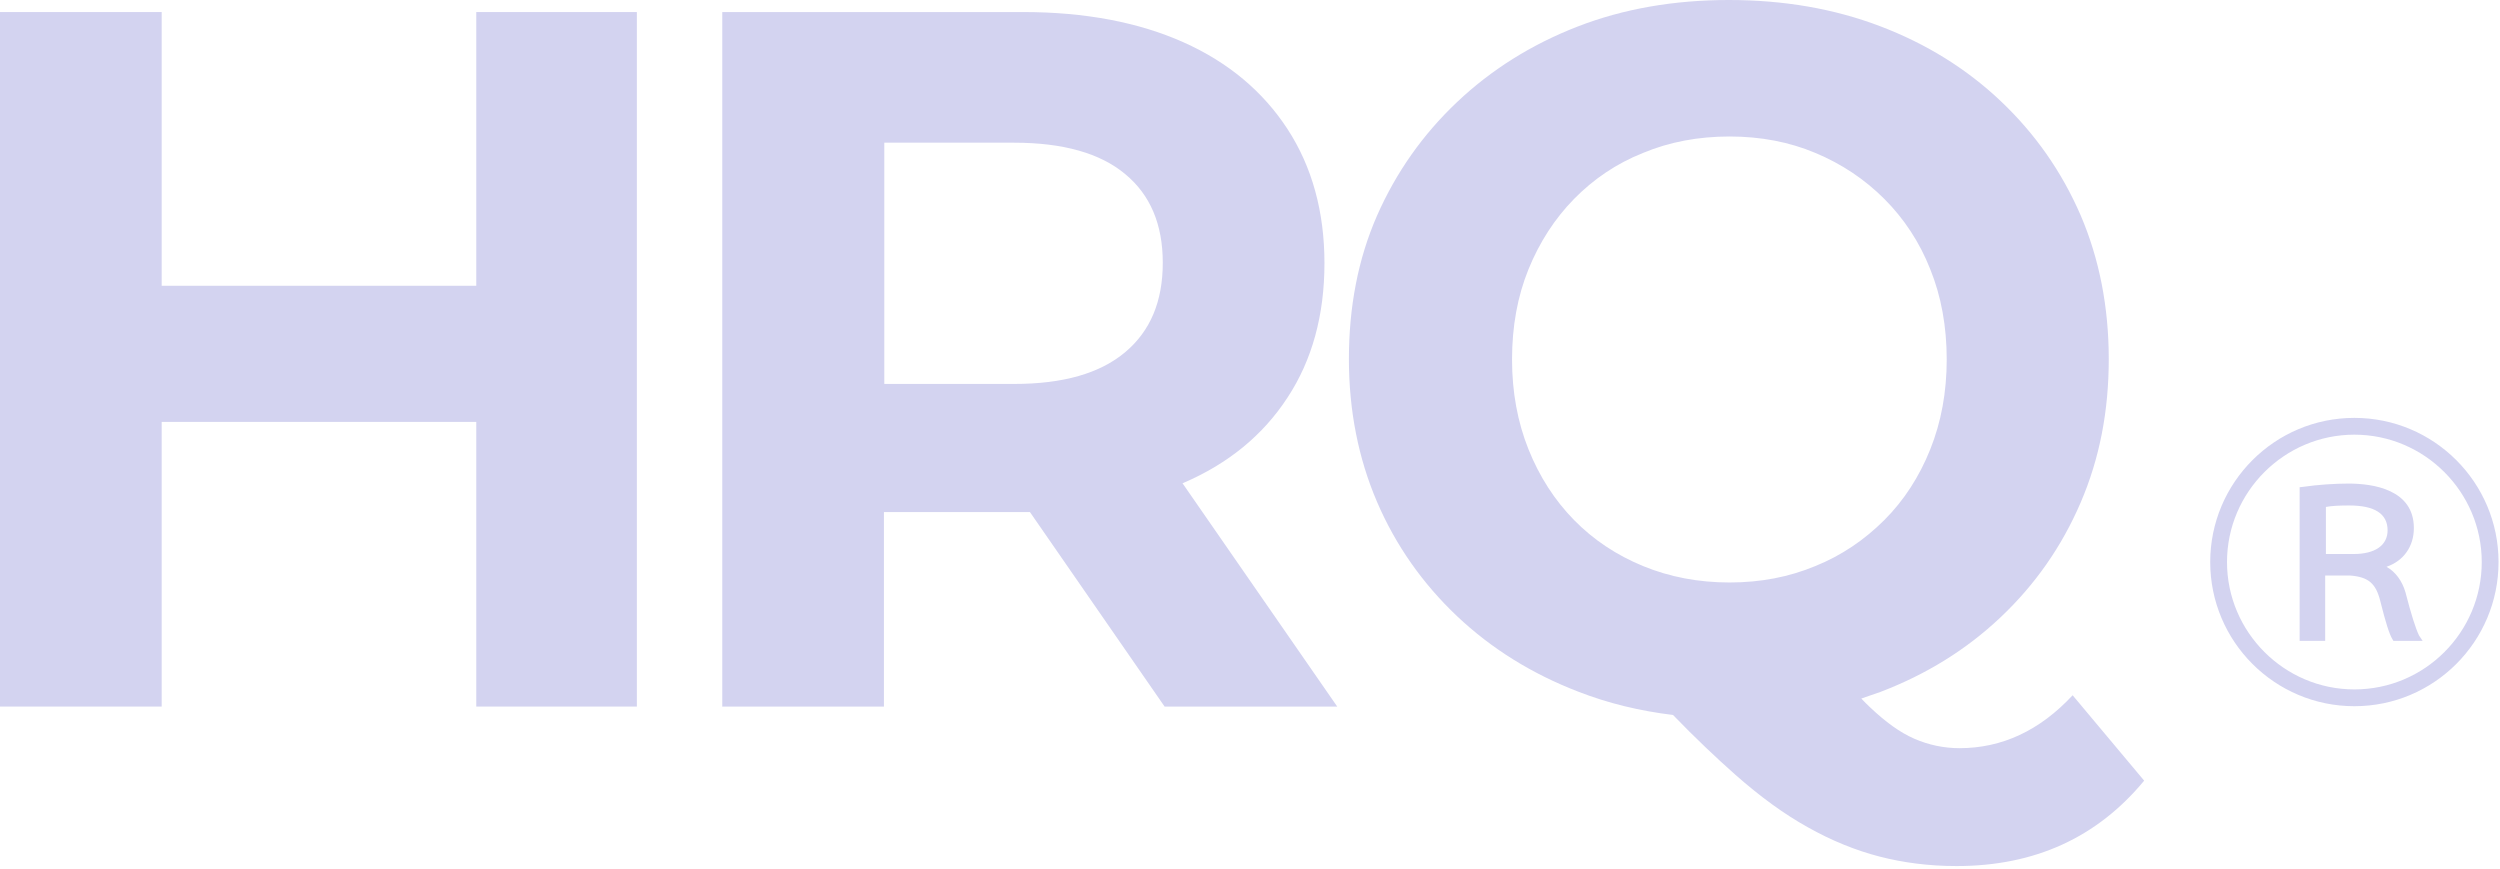
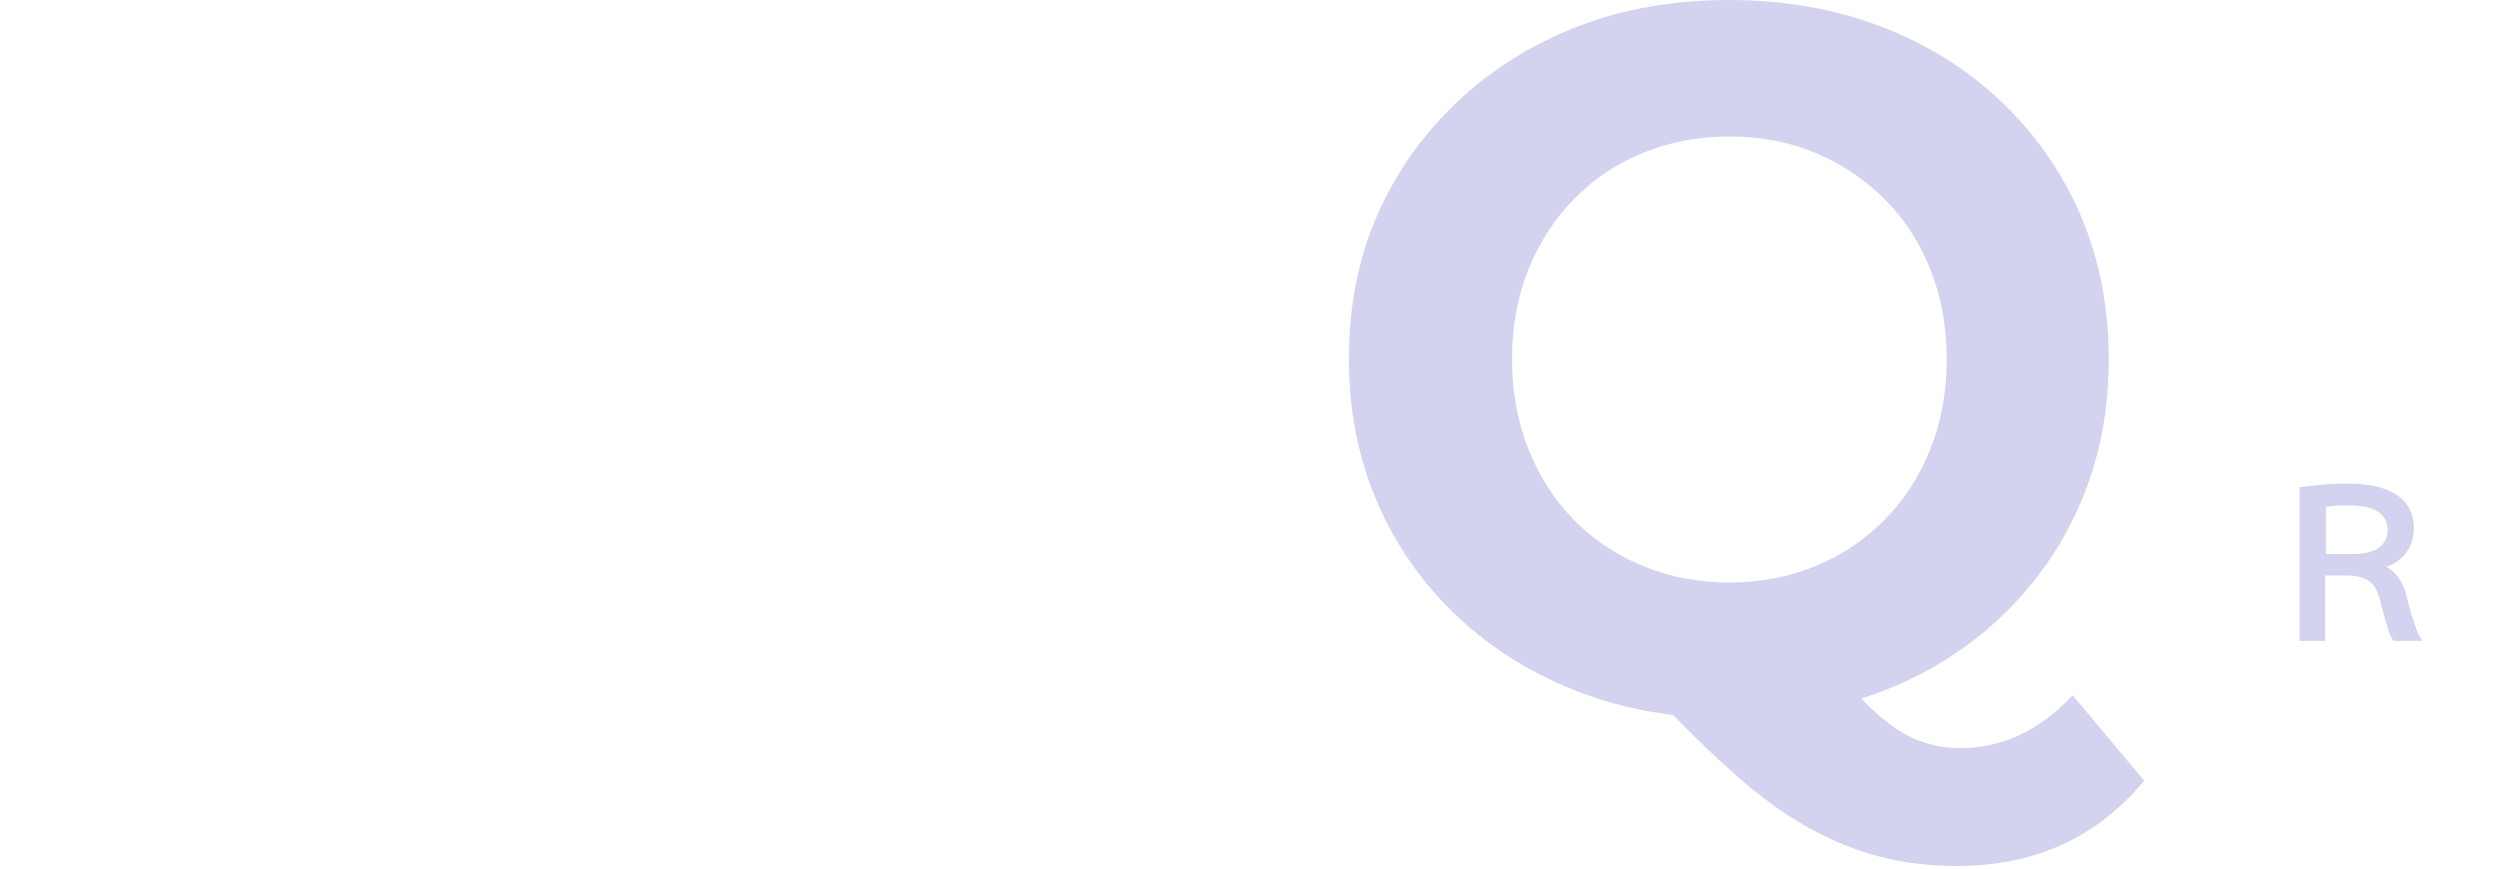
<svg xmlns="http://www.w3.org/2000/svg" className="logo w-48 h-auto mb-2" width="685" height="238" viewBox="0 0 685 238" fill="none">
  <path d="M659.1 162.3C658.2 159.2 656.4 156.7 653.9 155.3C658.6 153.7 661.4 149.7 661.4 144.7C661.4 134.1 650.2 132.5 643.5 132.5C639.7 132.5 635.1 132.8 631 133.4L630.1 133.5V175.6H637.1V157.7H644C649 158.1 651 159.9 652.2 164.7C653.7 170.7 654.7 173.8 655.5 175.1L655.8 175.6H663.8L662.8 174.1C661.9 172.2 660.7 168.5 659.1 162.3ZM644.9 151.8H637.3V138.9C638.9 138.6 641 138.5 643.7 138.5C650.7 138.5 654.2 140.8 654.2 145.3C654.2 149.4 650.8 151.8 644.9 151.8Z" fill="#d3d3f0" />
-   <path d="M645.1 114.5C623.3 114.5 605.6 132.2 605.6 154C605.6 175.8 623.3 193.5 645.1 193.5C666.9 193.5 684.6 175.8 684.6 154C684.6 132.2 666.9 114.5 645.1 114.5ZM645.1 188.9C625.9 188.9 610.2 173.2 610.2 154C610.2 134.8 625.9 119.1 645.1 119.1C664.3 119.1 680 134.8 680 154C680 173.2 664.4 188.9 645.1 188.9Z" fill="#d3d3f0" />
-   <path d="M130.5 78.3H44.3V3.3H0V193.6H44.3V115.6H130.5V193.6H174.5V3.3H130.5V78.3Z" fill="#d3d3f0" />
-   <path d="M324.3 132.3C336.6 127 346.1 119.2 352.8 108.9C359.5 98.7 362.9 86.4 362.9 72.1C362.9 58 359.5 45.7 352.8 35.4C346.1 25.1 336.6 17.1 324.3 11.6C312 6.1 297.3 3.3 280.3 3.3H197.9V193.6H242.2V140.3H280.3C281 140.3 281.6 140.3 282.2 140.3L319.1 193.6H366.4L324 132.4C324.2 132.4 324.3 132.3 324.3 132.3ZM308.3 96.5C301.4 102.3 291.3 105.2 277.9 105.2H242.3V39.1H277.9C291.3 39.1 301.5 42 308.3 47.7C315.2 53.4 318.6 61.5 318.6 72C318.6 82.6 315.2 90.7 308.3 96.5Z" fill="#d3d3f0" />
  <path d="M536.9 205C532.6 205 528.4 204.1 524.5 202.4C520.6 200.7 516.6 197.8 512.4 193.8C511.6 193.1 510.8 192.2 510 191.4C511.8 190.8 513.5 190.2 515.2 189.6C527.8 184.8 538.8 178 548.2 169.1C557.6 160.2 564.9 149.8 570.1 137.7C575.3 125.6 577.8 112.6 577.8 98.4C577.8 84.1 575.2 70.9 570.1 59C564.9 47 557.6 36.6 548.2 27.7C538.8 18.8 527.8 12 515.2 7.2C502.6 2.4 488.8 0 473.7 0C458.7 0 444.8 2.4 432.2 7.3C419.6 12.2 408.6 19.1 399.2 28C389.8 36.9 382.5 47.3 377.3 59.1C372.1 71 369.6 84.1 369.6 98.4C369.6 112.5 372.2 125.6 377.3 137.5C382.4 149.4 389.8 159.9 399.2 168.8C408.6 177.7 419.7 184.6 432.4 189.5C440.6 192.7 449.3 194.8 458.4 195.9C464.5 202.2 470.2 207.6 475.4 212.2C482.3 218.3 488.9 223.1 495.4 226.7C501.8 230.3 508.4 233 515 234.7C521.6 236.4 528.6 237.3 536.1 237.3C557.5 237.3 574.6 229.5 587.5 213.9L567.9 190.5C558.9 200.2 548.5 205 536.9 205ZM473.9 159.6C465.4 159.6 457.5 158.1 450.2 155.1C442.9 152.1 436.6 147.9 431.3 142.5C426 137.1 421.8 130.6 418.8 123.1C415.8 115.6 414.3 107.4 414.3 98.5C414.3 89.4 415.8 81.2 418.8 73.8C421.8 66.4 426 59.9 431.3 54.5C436.6 49.1 442.9 44.8 450.2 41.9C457.4 38.9 465.3 37.4 473.9 37.4C482.4 37.4 490.3 38.9 497.4 41.9C504.6 44.9 510.9 49.1 516.3 54.5C521.7 59.9 526 66.4 528.9 73.8C531.9 81.2 533.4 89.5 533.4 98.5C533.4 107.4 531.9 115.6 528.9 123.1C525.9 130.6 521.7 137.1 516.3 142.5C510.9 147.9 504.6 152.2 497.4 155.1C490.2 158.1 482.4 159.6 473.9 159.6Z" fill="#d3d3f0" />
</svg>